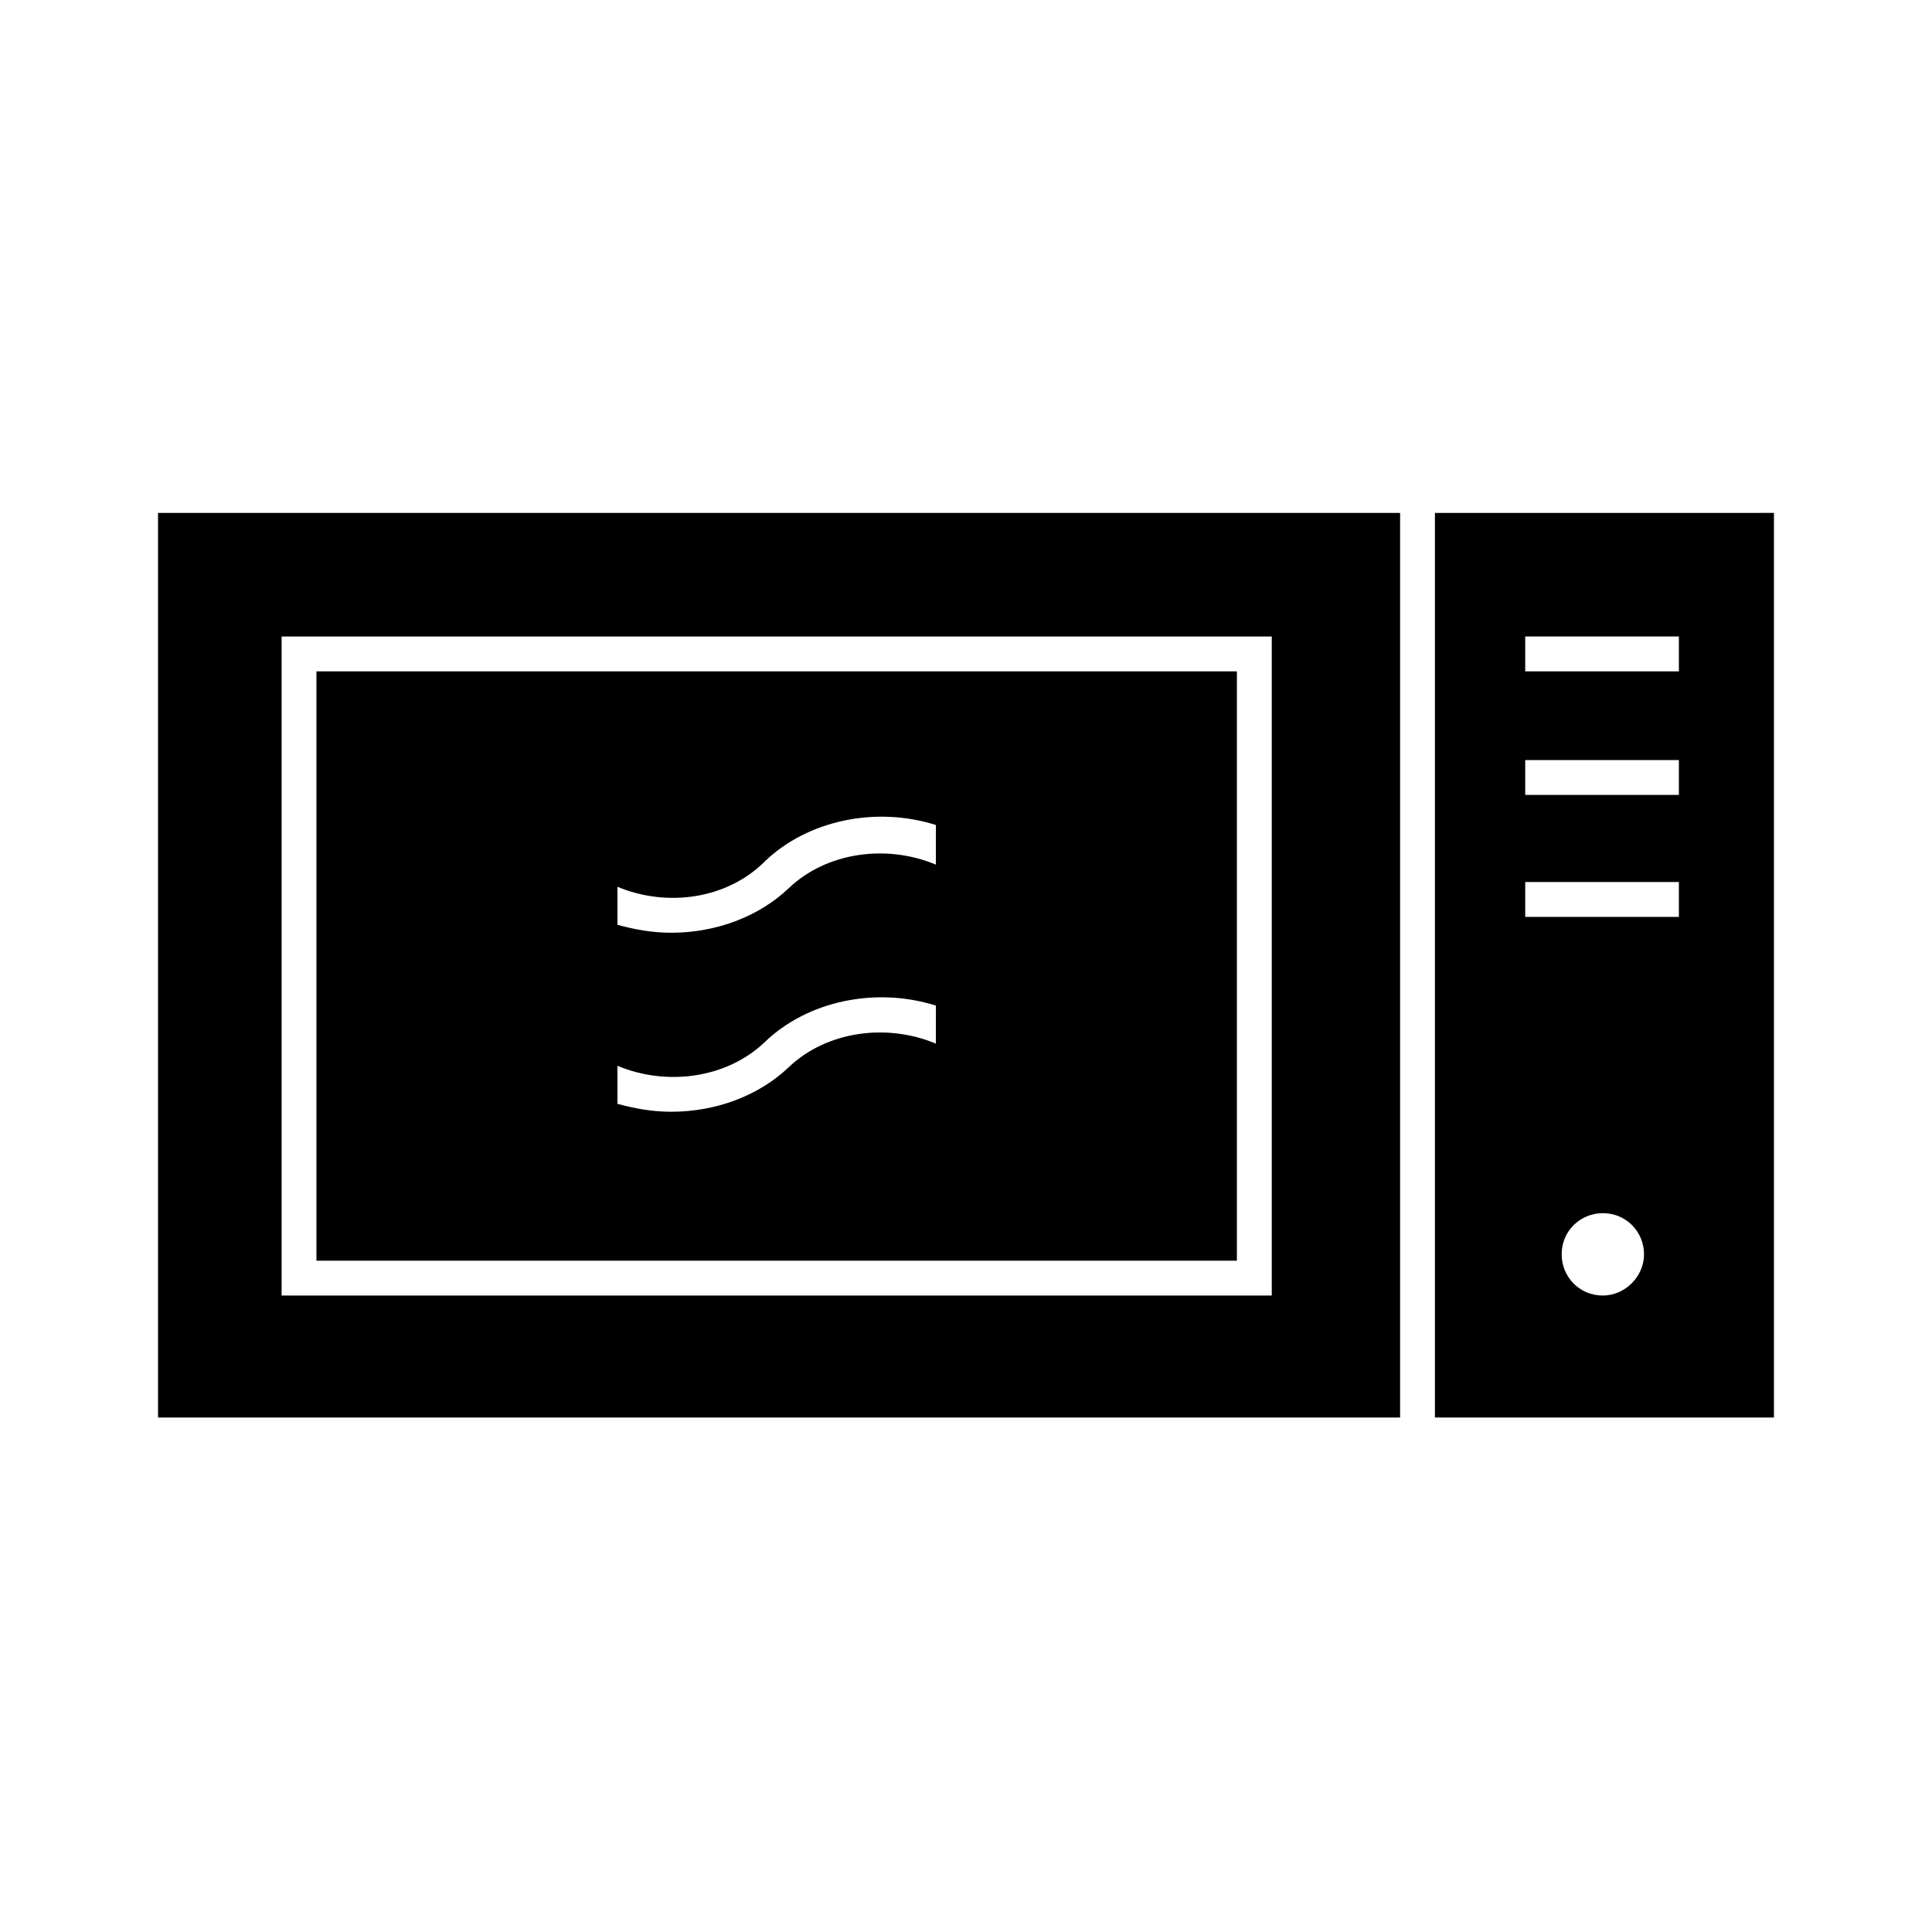
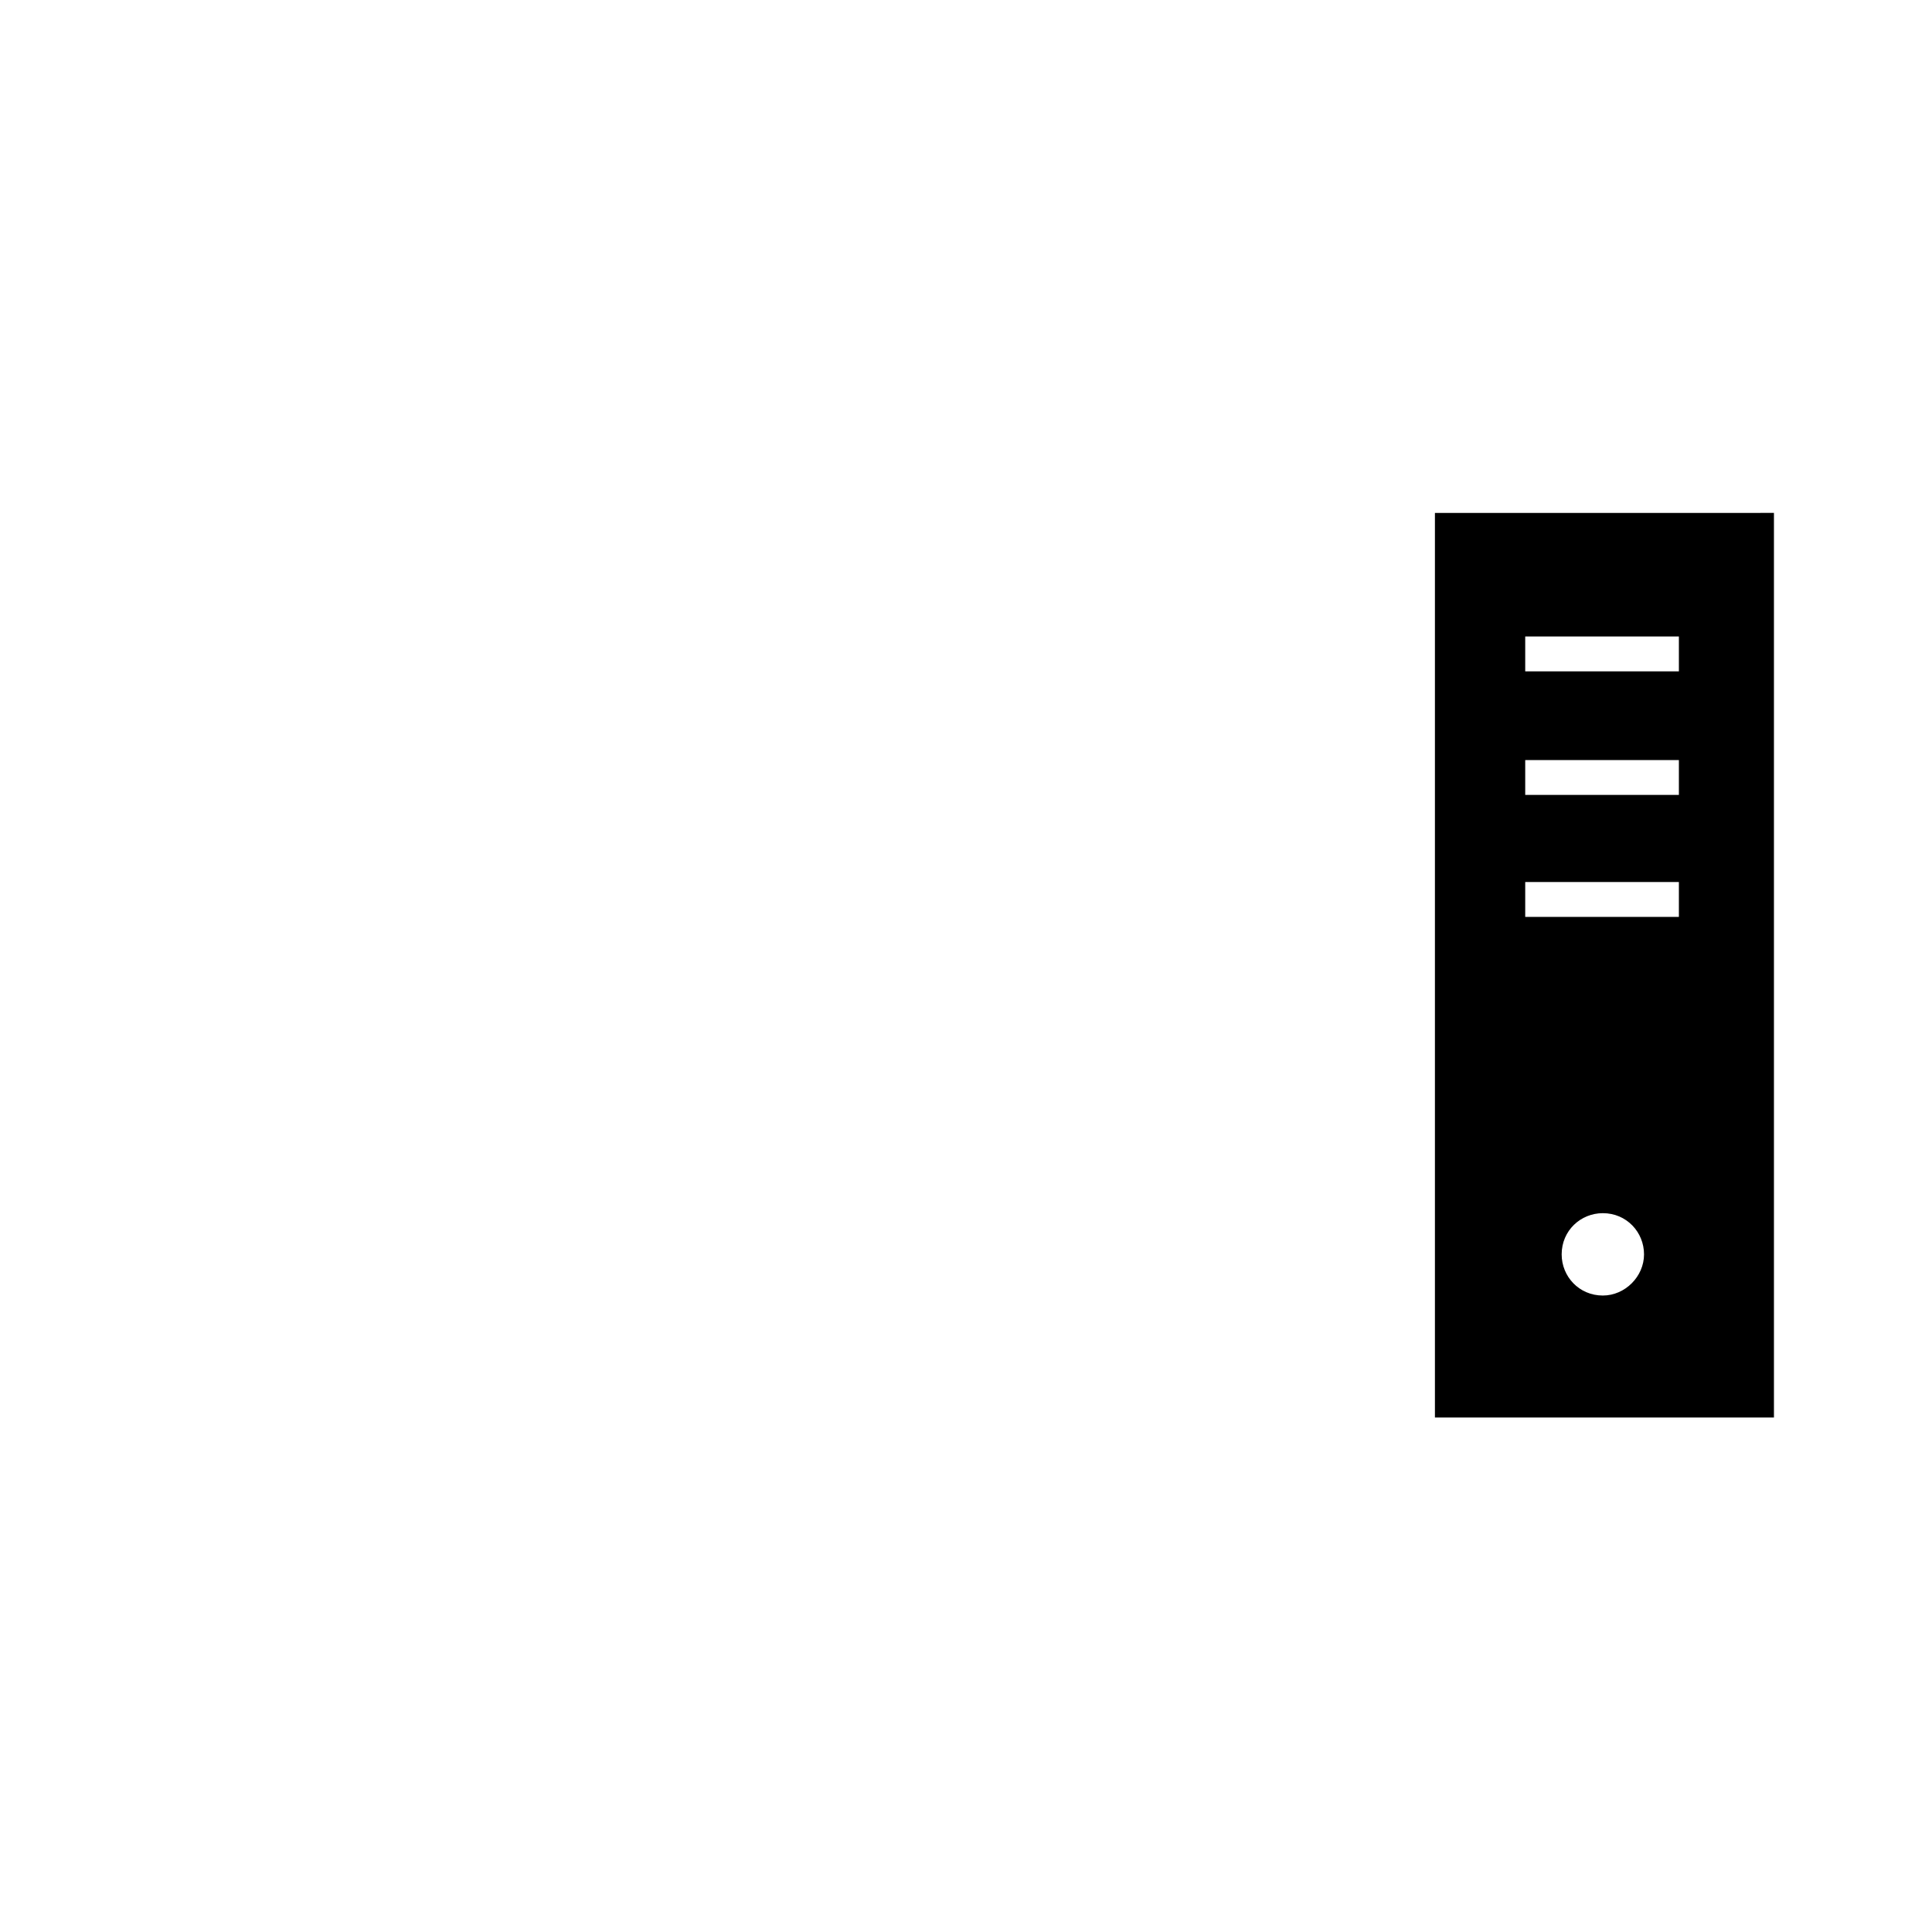
<svg xmlns="http://www.w3.org/2000/svg" fill="#000000" width="800px" height="800px" version="1.1" viewBox="144 144 512 512">
  <g>
-     <path d="m185.88 279.93v239.73h329.16v-239.73zm295.15 207.4h-262.4v-174.65h262.4z" />
    <path d="m524.27 279.93v239.73l89.844-0.004v-239.73zm44.5 207.4c-6.297 0-10.914-5.039-10.914-10.914 0-6.297 5.039-10.914 10.914-10.914 6.297 0 10.914 5.039 10.914 10.914 0.004 5.879-5.035 10.914-10.914 10.914zm20.152-100.34h-40.723v-9.238h40.723zm0-32.328h-40.723v-9.238h40.723zm0-32.75h-40.723v-9.238h40.723z" />
-     <path d="m227.86 321.91v156.18h243.93v-156.18zm164.16 98.664c-13.016-5.457-28.969-3.359-39.047 6.297-7.977 7.559-19.312 11.754-31.066 11.754-5.039 0-9.656-0.84-14.273-2.098v-10.078c13.016 5.457 28.969 3.359 39.047-6.297 11.336-10.914 29.391-14.695 45.344-9.656zm0-47.441c-13.016-5.457-28.969-3.359-39.047 6.297-7.977 7.559-19.312 11.754-31.066 11.754-5.039 0-9.656-0.84-14.273-2.098v-10.078c13.016 5.457 28.969 3.359 39.047-6.719 11.336-10.914 29.391-14.695 45.344-9.656z" />
  </g>
</svg>